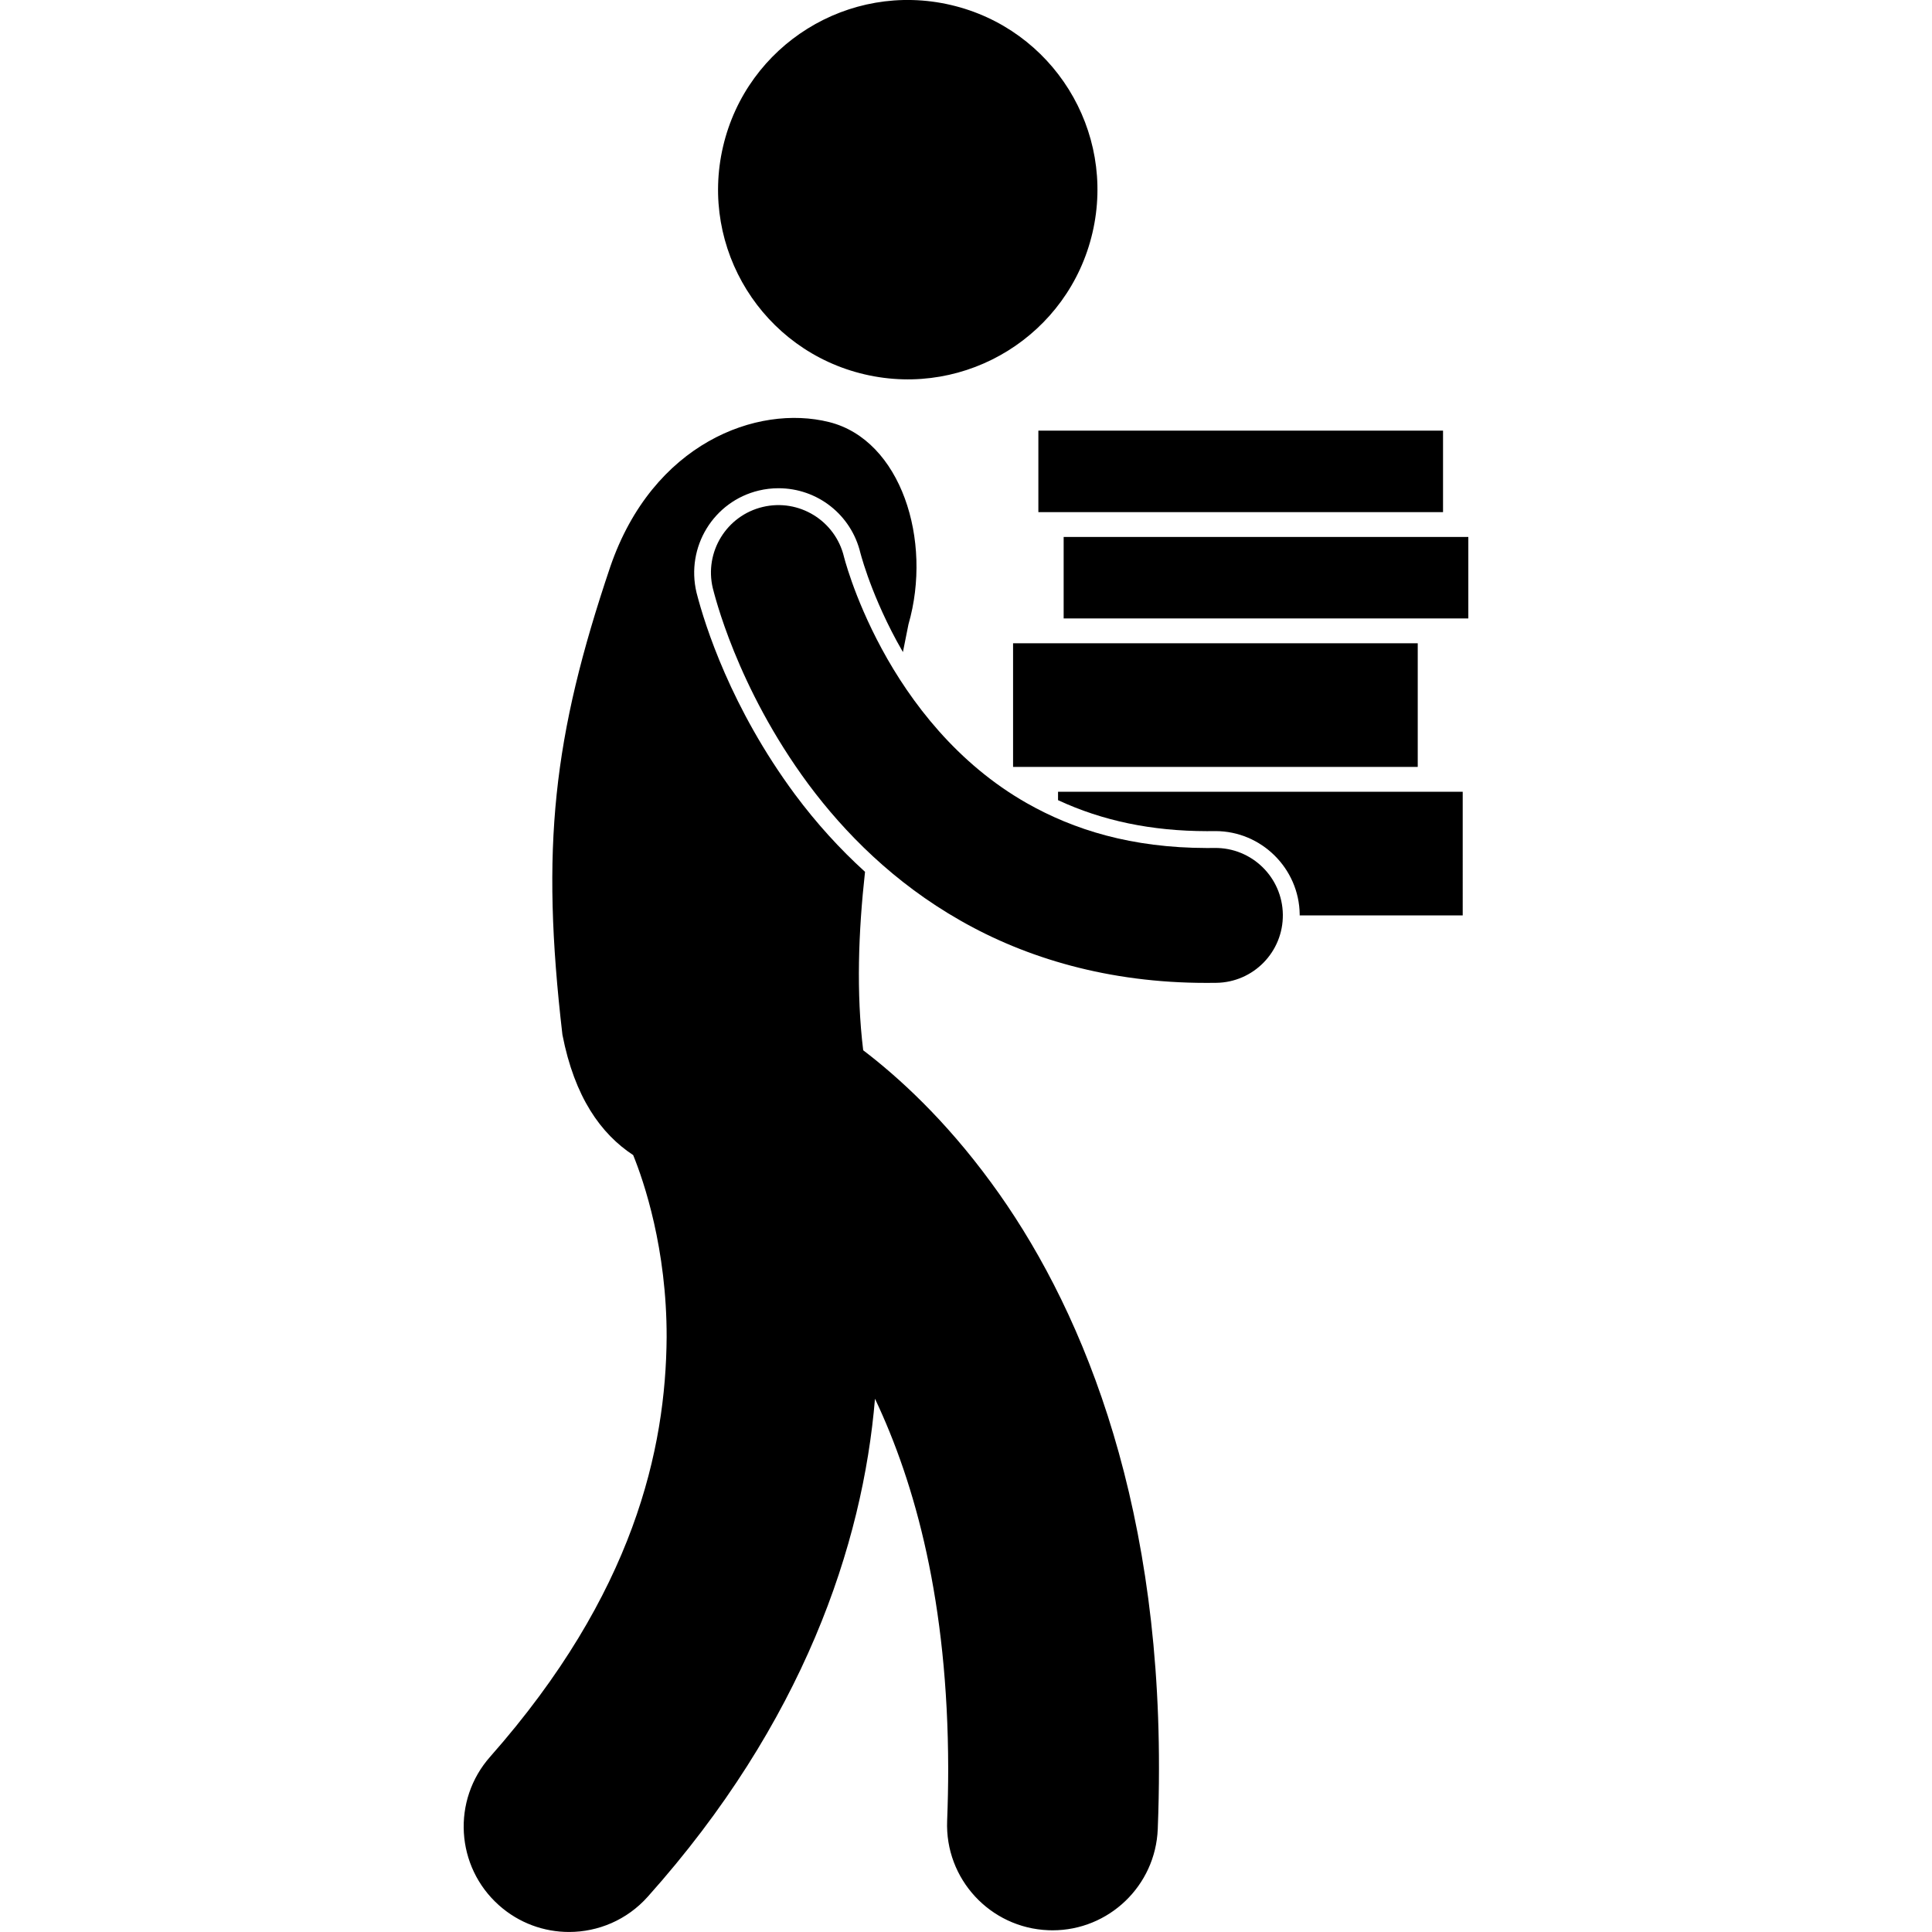
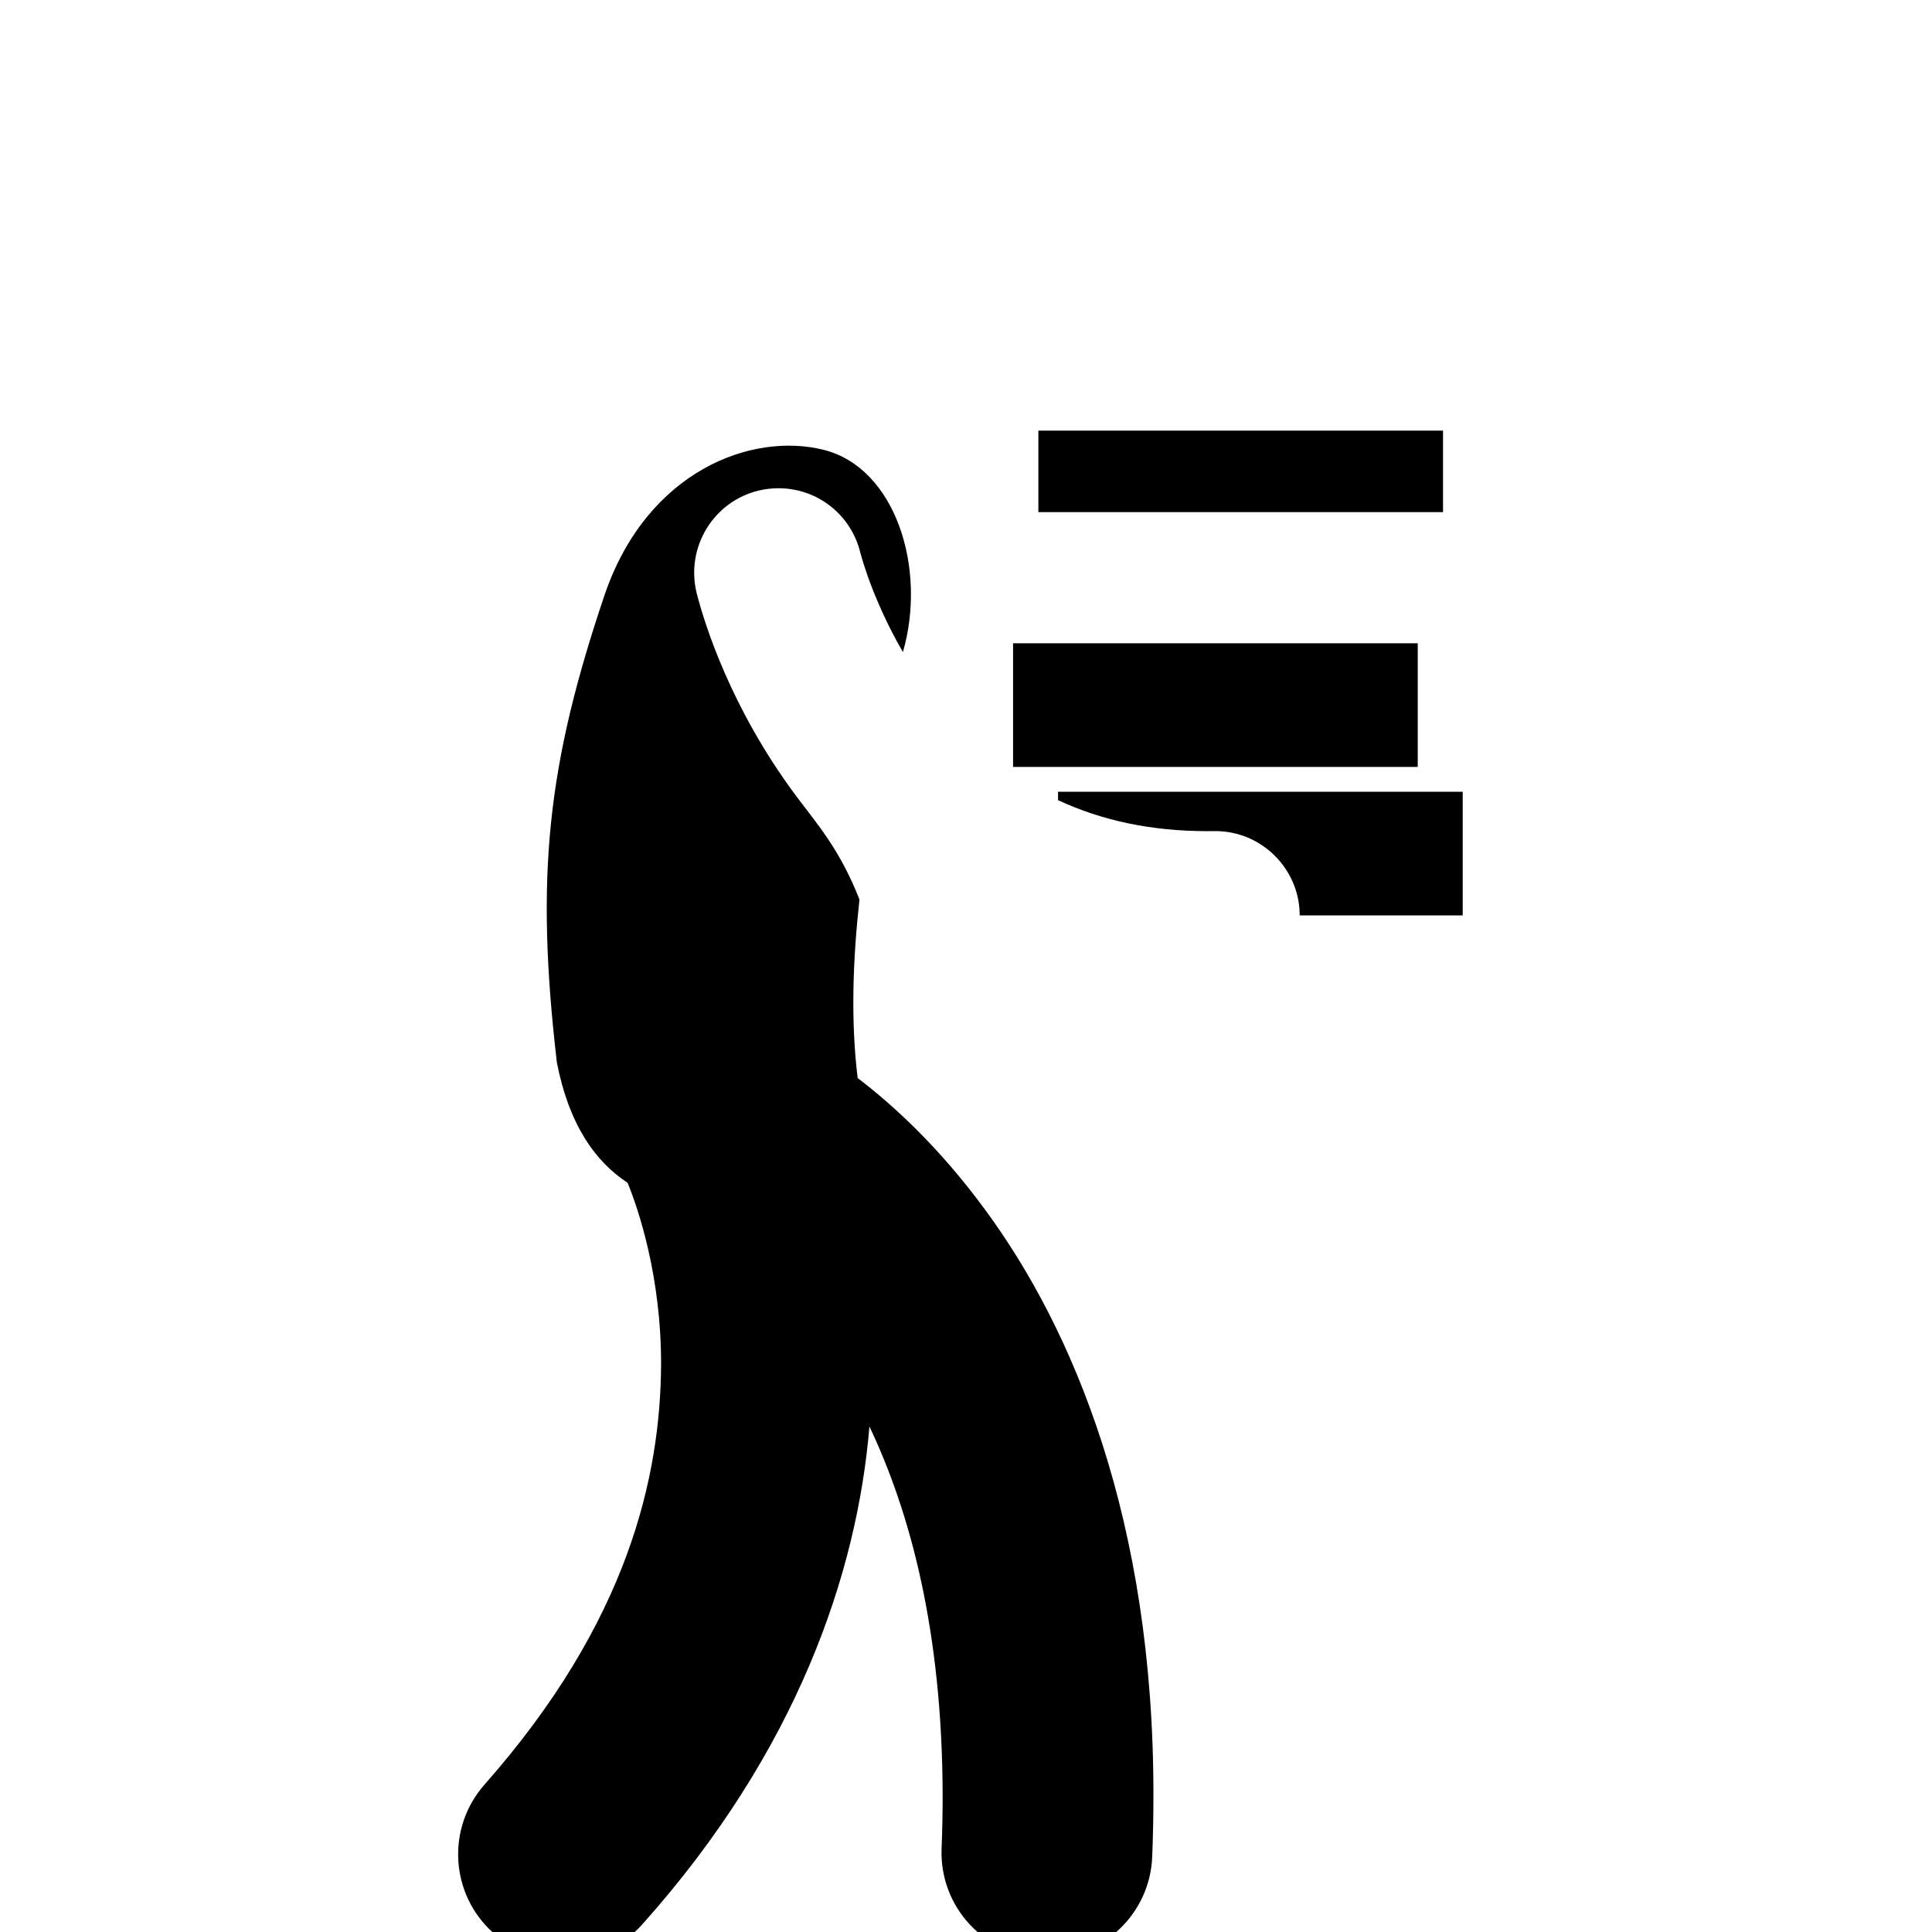
<svg xmlns="http://www.w3.org/2000/svg" height="100px" width="100px" fill="#000000" version="1.1" x="0px" y="0px" viewBox="0 0 119.167 229.165" style="enable-background:new 0 0 119.167 229.165;" xml:space="preserve">
  <g>
    <path d="M70.501,94.912c5.271,2.45,11.08,3.665,17.669,3.676c0.271,0,0.566-0.003,0.88-0.007h0.012h0.107   c5.449,0,9.932,4.434,9.996,9.885c0,0.038-0.004,0.076-0.004,0.114h19.34V93.914h-48V94.912z" />
    <rect x="65.167" y="76.302" width="48" height="14.666" />
-     <rect x="71.167" y="63.691" width="48" height="9.666" />
    <rect x="68.167" y="51.08" width="48" height="9.666" />
-     <ellipse transform="matrix(0.227 -0.974 0.974 0.227 18.806 68.687)" cx="52.665" cy="22.499" rx="22.494" ry="22.495" />
-     <path d="M39.29,94.22c-7.602-10.275-10.673-20.074-11.64-23.811L27.621,70.3c-1.295-5.435,2.031-10.838,7.393-12.115   c0.762-0.182,1.543-0.273,2.32-0.273c4.635,0,8.632,3.15,9.719,7.662l0.029,0.107l0.126,0.448c0.132,0.458,0.364,1.21,0.713,2.196   c0.632,1.782,1.741,4.565,3.435,7.694c0.231,0.429,0.483,0.874,0.745,1.326c0.228-1.126,0.45-2.231,0.658-3.291   c2.871-9.953-0.883-21.865-9.42-23.992c-8.535-2.129-20.912,2.508-25.945,17.15c-6.809,20.174-8.268,33.304-5.682,55.52   c1.44,7.41,4.557,11.755,8.394,14.28c1.273,3.134,3.993,11.11,3.968,21.612c-0.092,13.213-3.858,30.409-20.916,49.733   c-4.586,5.159-4.122,13.061,1.038,17.647c2.381,2.117,5.347,3.157,8.301,3.158c3.447,0,6.877-1.417,9.348-4.195   c18.429-20.622,25.503-41.756,26.942-59.055c4.781,10.087,8.656,24.143,8.684,43.878c0,1.996-0.042,4.055-0.125,6.18   c-0.274,6.897,5.098,12.711,11.995,12.984c0.169,0.007,0.337,0.011,0.505,0.011c6.676,0,12.214-5.277,12.482-12.006   c0.096-2.44,0.144-4.828,0.144-7.169c0.053-32.949-9.627-55.542-19.934-69.547c-5.466-7.466-10.978-12.485-15.149-15.664   c-0.831-6.813-0.571-14.046,0.217-21.167C44.602,100.688,41.821,97.623,39.29,94.22z" />
-     <path d="M97.166,108.488c-0.051-4.418-3.673-7.959-8.091-7.907c-0.322,0.004-0.625,0.006-0.91,0.006   c-8.971-0.015-15.793-2.162-21.346-5.308c-8.292-4.703-13.816-12.004-17.221-18.306c-1.696-3.133-2.852-5.977-3.562-7.98   c-0.355-1.001-0.6-1.794-0.749-2.305c-0.074-0.256-0.123-0.442-0.153-0.549c-0.013-0.049-0.021-0.081-0.025-0.097   c-1.032-4.287-5.338-6.933-9.63-5.911c-4.296,1.021-6.952,5.336-5.929,9.635v-0.002c0.171,0.615,2.776,11.68,11.346,23.262   c4.294,5.771,10.153,11.684,18.005,16.155c7.814,4.47,17.602,7.405,29.167,7.405c0.032,0,0.064,0,0.097,0   c0.378,0,0.743-0.003,1.094-0.007C93.677,116.528,97.216,112.905,97.166,108.488z" />
+     <path d="M39.29,94.22c-7.602-10.275-10.673-20.074-11.64-23.811L27.621,70.3c-1.295-5.435,2.031-10.838,7.393-12.115   c0.762-0.182,1.543-0.273,2.32-0.273c4.635,0,8.632,3.15,9.719,7.662l0.029,0.107l0.126,0.448c0.132,0.458,0.364,1.21,0.713,2.196   c0.632,1.782,1.741,4.565,3.435,7.694c0.231,0.429,0.483,0.874,0.745,1.326c2.871-9.953-0.883-21.865-9.42-23.992c-8.535-2.129-20.912,2.508-25.945,17.15c-6.809,20.174-8.268,33.304-5.682,55.52   c1.44,7.41,4.557,11.755,8.394,14.28c1.273,3.134,3.993,11.11,3.968,21.612c-0.092,13.213-3.858,30.409-20.916,49.733   c-4.586,5.159-4.122,13.061,1.038,17.647c2.381,2.117,5.347,3.157,8.301,3.158c3.447,0,6.877-1.417,9.348-4.195   c18.429-20.622,25.503-41.756,26.942-59.055c4.781,10.087,8.656,24.143,8.684,43.878c0,1.996-0.042,4.055-0.125,6.18   c-0.274,6.897,5.098,12.711,11.995,12.984c0.169,0.007,0.337,0.011,0.505,0.011c6.676,0,12.214-5.277,12.482-12.006   c0.096-2.44,0.144-4.828,0.144-7.169c0.053-32.949-9.627-55.542-19.934-69.547c-5.466-7.466-10.978-12.485-15.149-15.664   c-0.831-6.813-0.571-14.046,0.217-21.167C44.602,100.688,41.821,97.623,39.29,94.22z" />
  </g>
</svg>